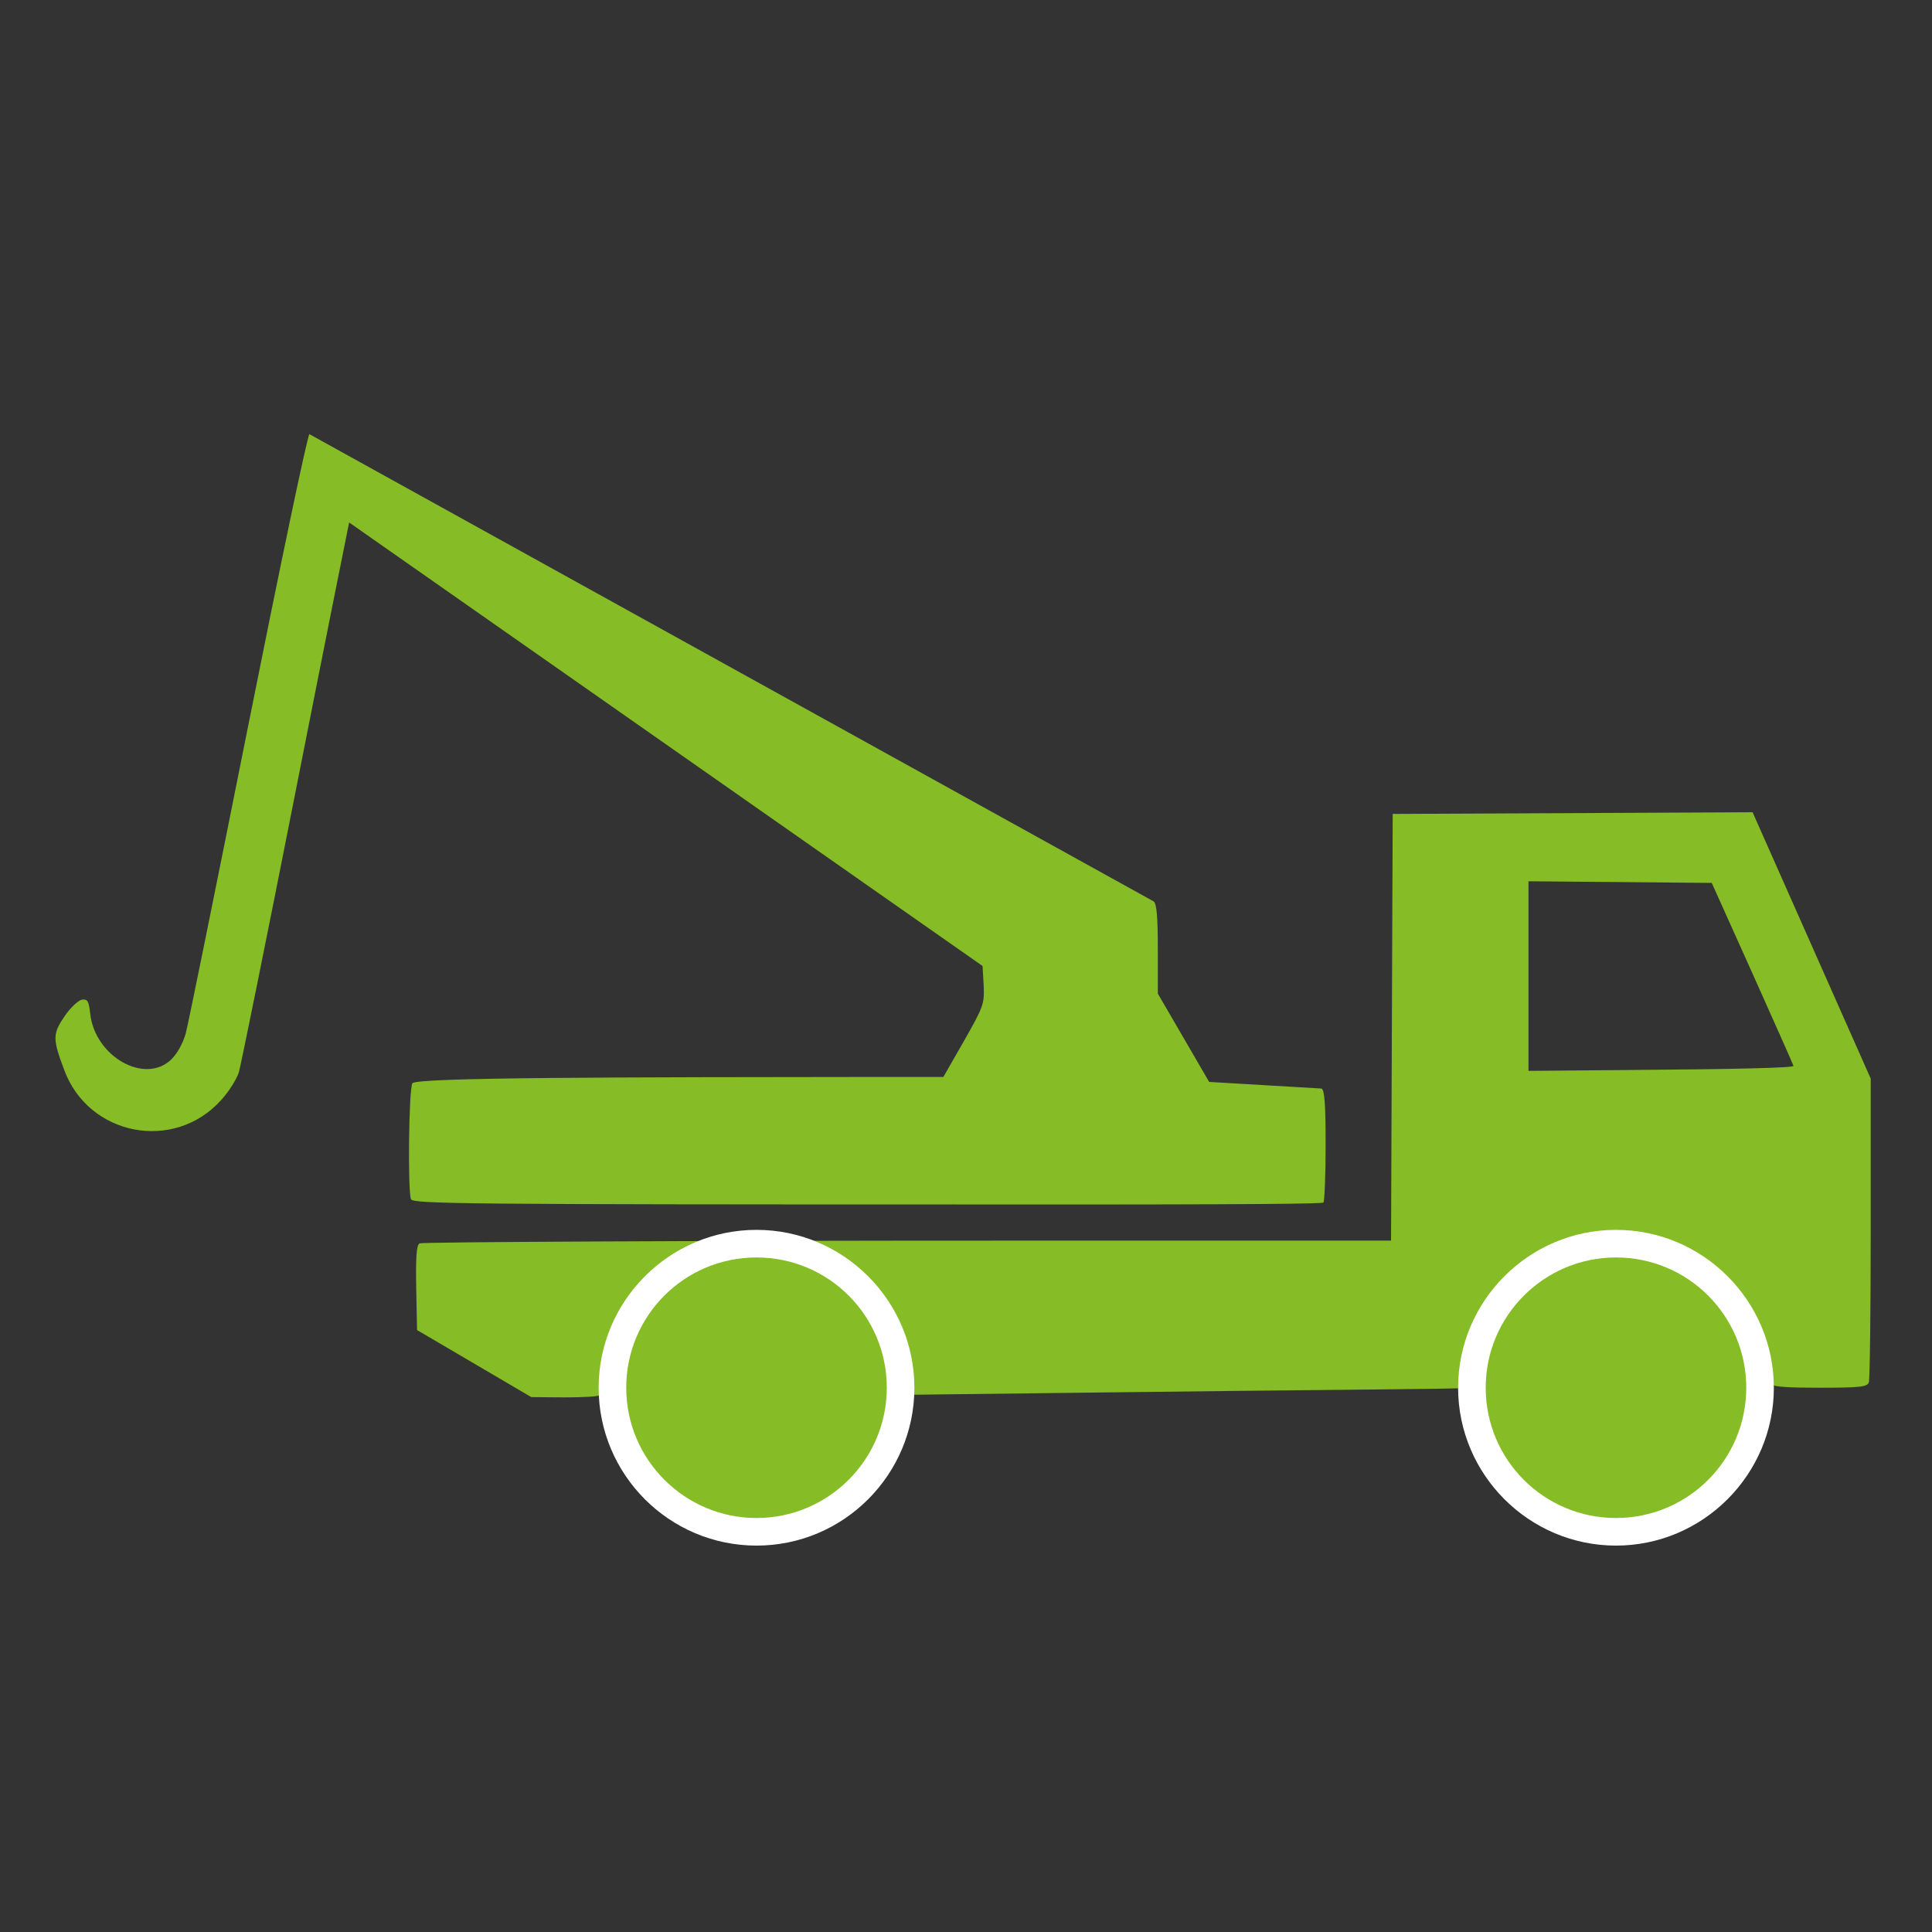
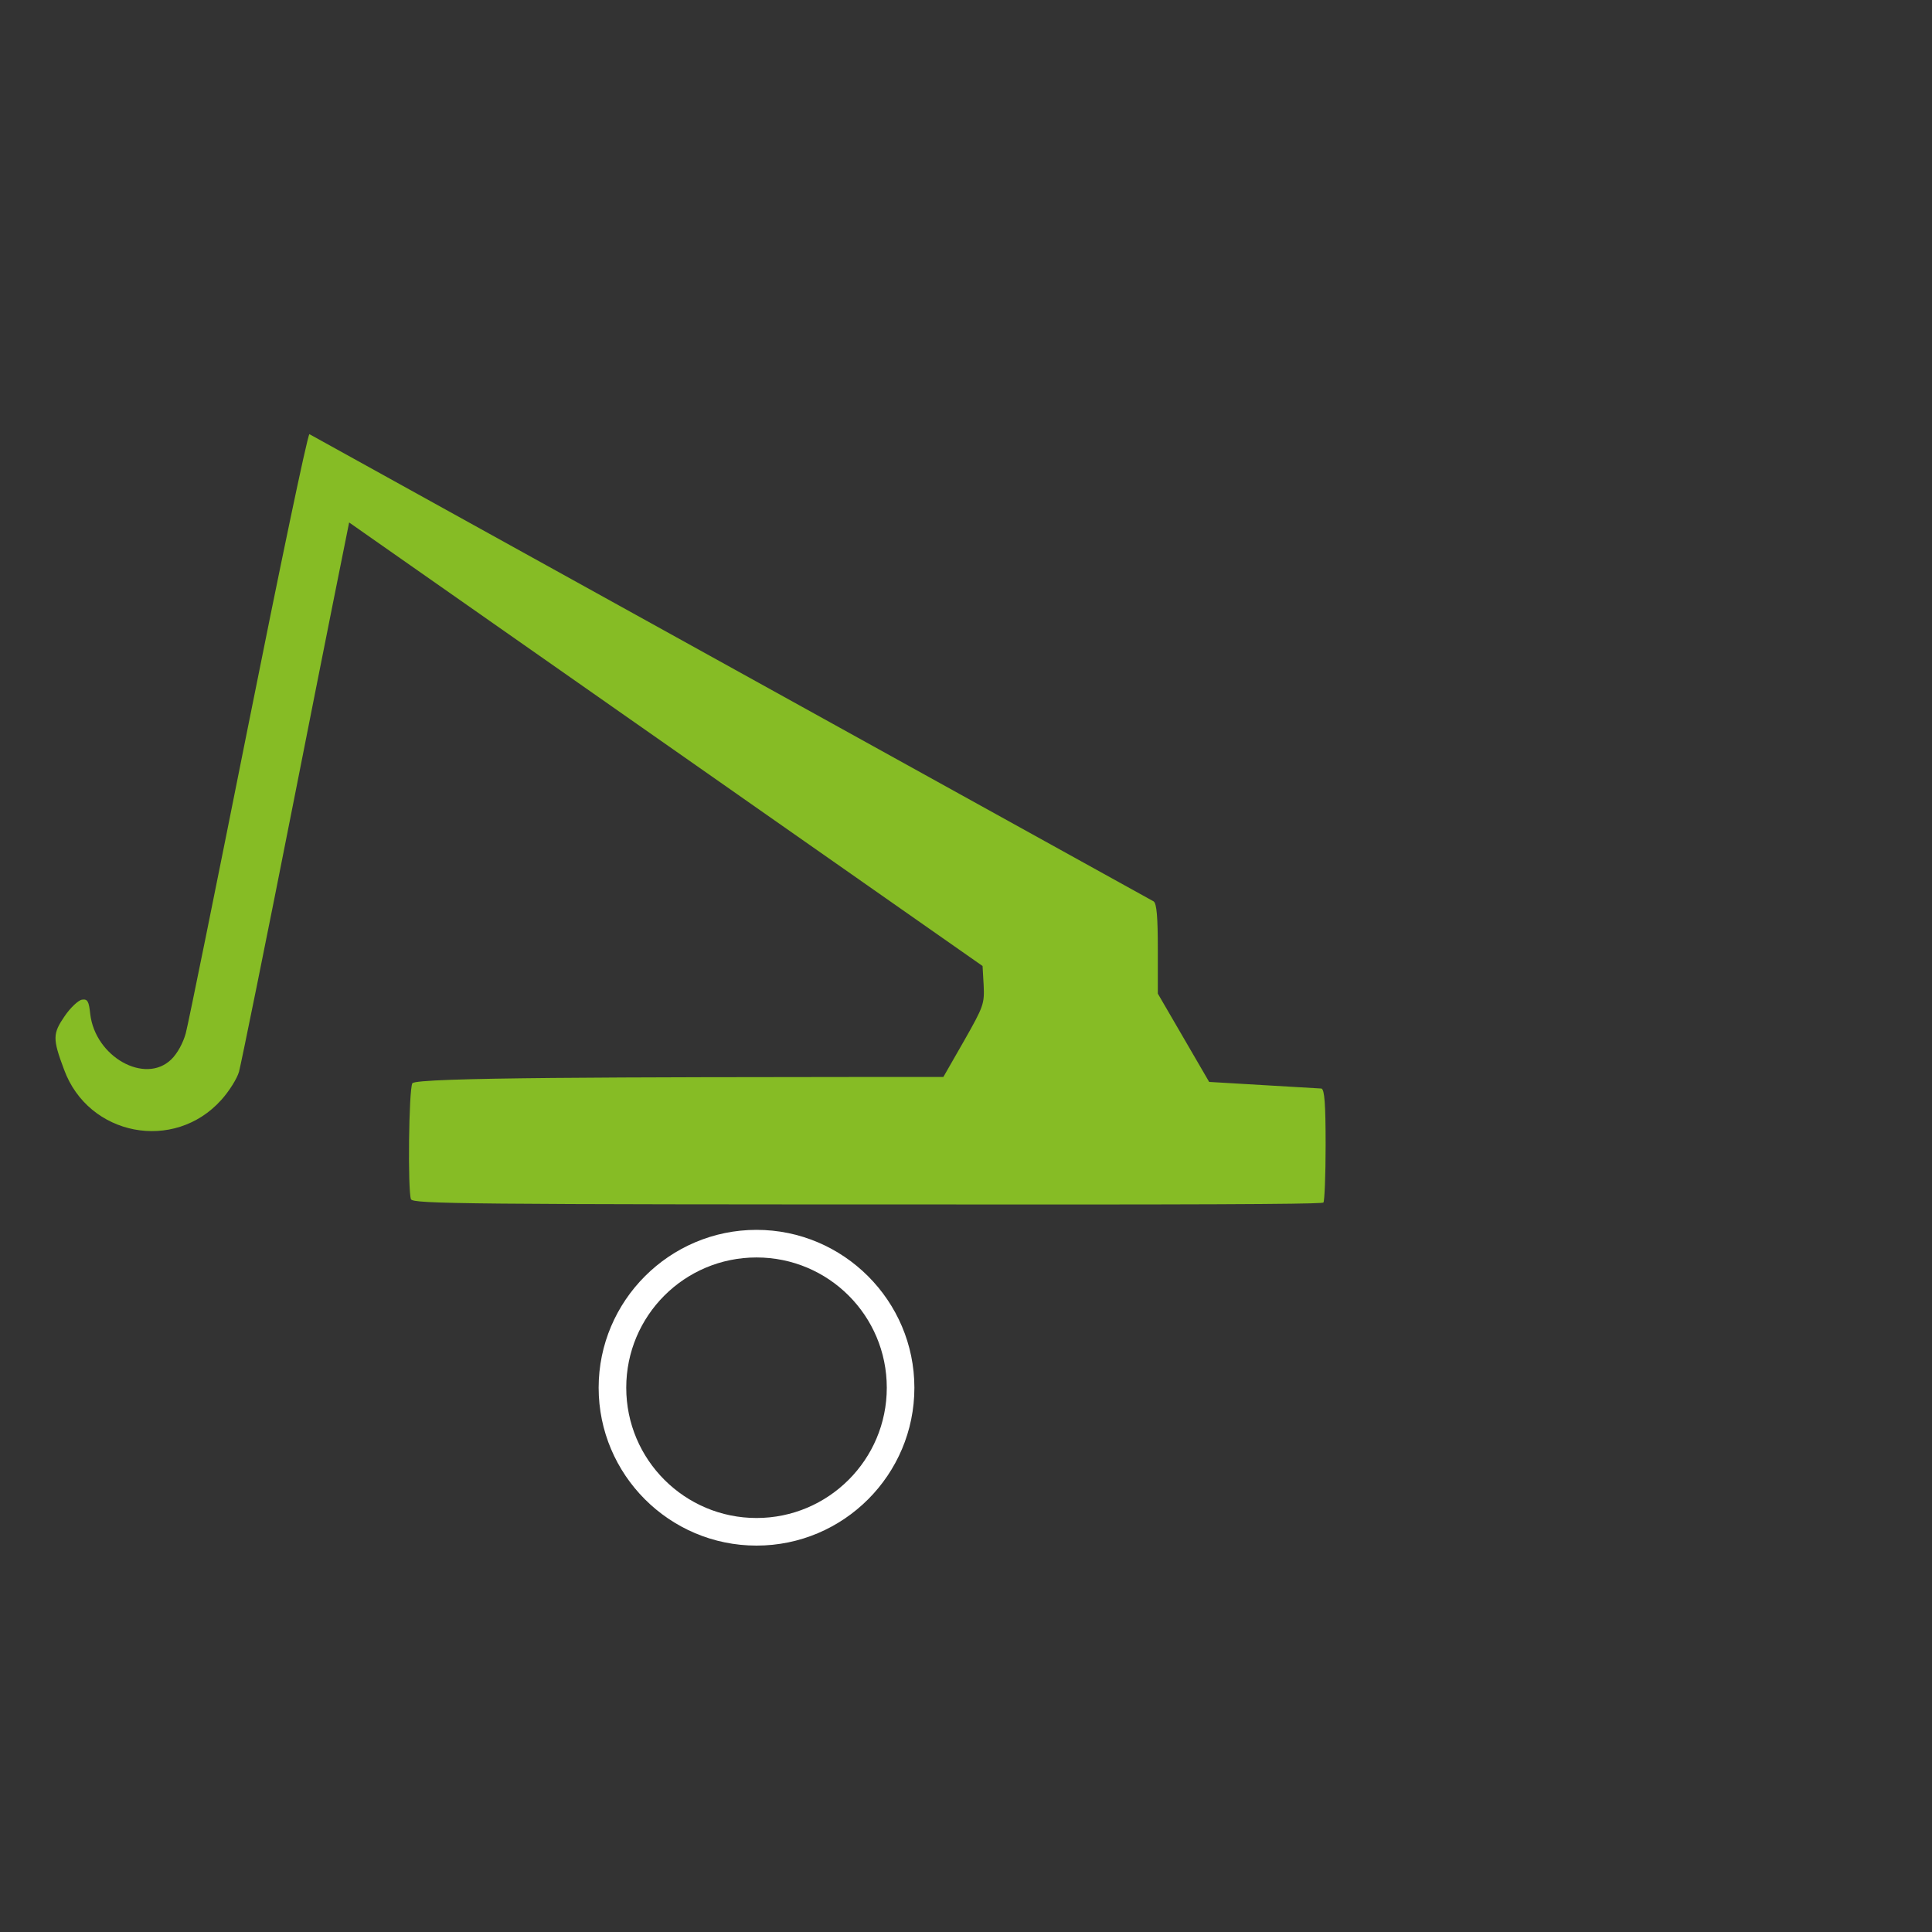
<svg xmlns="http://www.w3.org/2000/svg" version="1.1" id="Ebene_1" x="0px" y="0px" viewBox="0 0 70 70" style="enable-background:new 0 0 70 70;" xml:space="preserve">
  <rect x="0" y="0" width="70" height="70" fill="#333333" stroke="none" />
  <style type="text/css">
	.st0{fill:#86BC25;}
	.st1{fill:#FFFFFF;}
</style>
  <path class="st0" d="M47.95,43.57L47.95,43.57c0.04-0.04,0.08-0.98,0.08-2.08c0-1.49-0.04-2.01-0.15-2.05l-4.07-0.24l-0.93-1.6  L41.95,36v-1.61c0-1.15-0.04-1.65-0.15-1.73L11.21,15.73c-0.08,0.08-1.08,4.87-2.23,10.63S6.82,37.11,6.73,37.44  c-0.1,0.36-0.31,0.74-0.53,0.95c-0.95,0.91-2.75-0.1-2.93-1.65c-0.05-0.47-0.1-0.55-0.3-0.52c-0.13,0.02-0.42,0.29-0.63,0.6  c-0.43,0.63-0.44,0.81-0.02,1.93c0.88,2.41,3.99,3.01,5.7,1.1c0.28-0.31,0.57-0.77,0.64-1.02c0.07-0.25,0.99-4.77,2.03-10.05  s1.93-9.71,1.96-9.85L35.6,35l0.04,0.7c0.03,0.67,0,0.76-0.71,2.01l-0.75,1.31h-2.15c-9.33,0.01-16.97,0.01-17.09,0.23  c-0.13,0.24-0.17,3.88-0.05,4.2c0.07,0.17,1.96,0.19,20.23,0.19C46.21,43.65,47.91,43.61,47.95,43.57z" />
-   <path class="st0" d="M63.5,29.43l-6.52,0.03l-6.52,0.03l-0.03,7.73l-0.03,7.73H36.58c-11.67,0-21.29,0.05-21.38,0.1  c-0.11,0.07-0.14,0.48-0.12,1.62l0.03,1.52l4.14,2.43l1.21,0.01c0.66,0,1.23-0.03,1.26-0.08l0,0c0.03-0.05,0.17-0.44,0.31-0.86  c0.4-1.2,1.13-2.16,2.06-2.82c0.75-0.69,1.77-1.13,3.09-1.13c0.05,0,0.1,0.01,0.15,0.01s0.09-0.01,0.13-0.01  c1.88,0,3.18,0.91,3.9,2.16c0.46,0.56,0.82,1.21,1.03,1.95l0.2,0.69l6.64-0.08c7.62-0.1,13.92-0.13,14.16-0.18  c0.08-2.29,1.6-4.53,4.55-4.53c0.01,0,0.02,0,0.02,0c0.5-0.18,1.06-0.29,1.68-0.29c3.04,0,4.56,2.36,4.56,4.71  c0.13,0.08,0.62,0.11,1.73,0.11c1.45,0,1.72-0.03,1.78-0.19c0.04-0.1,0.07-2.62,0.07-5.6v-5.41L63.5,29.43z M58.84,38.77l-3.46,0.03  v-6.87l3.32,0.03l3.32,0.03l1.48,3.29c0.81,1.81,1.48,3.31,1.48,3.34C64.96,38.69,62.93,38.74,58.84,38.77z" />
-   <path class="st0" d="M27.41,55.5c-2.88,0-5.22-2.34-5.22-5.22s2.34-5.22,5.22-5.22s5.22,2.34,5.22,5.22S30.29,55.5,27.41,55.5z" />
  <path class="st1" d="M27.41,45.56c2.61,0,4.72,2.11,4.72,4.72S30.01,55,27.41,55s-4.72-2.11-4.72-4.72S24.8,45.56,27.41,45.56   M27.41,44.56c-3.15,0-5.72,2.57-5.72,5.72S24.25,56,27.41,56s5.72-2.57,5.72-5.72S30.56,44.56,27.41,44.56L27.41,44.56z" />
-   <circle class="st0" cx="58.55" cy="50.28" r="5.22" />
-   <path class="st1" d="M58.55,45.56c2.61,0,4.72,2.11,4.72,4.72S61.16,55,58.55,55s-4.72-2.11-4.72-4.72S55.95,45.56,58.55,45.56   M58.55,44.56c-3.15,0-5.72,2.57-5.72,5.72S55.4,56,58.55,56s5.72-2.57,5.72-5.72S61.7,44.56,58.55,44.56L58.55,44.56z" />
</svg>